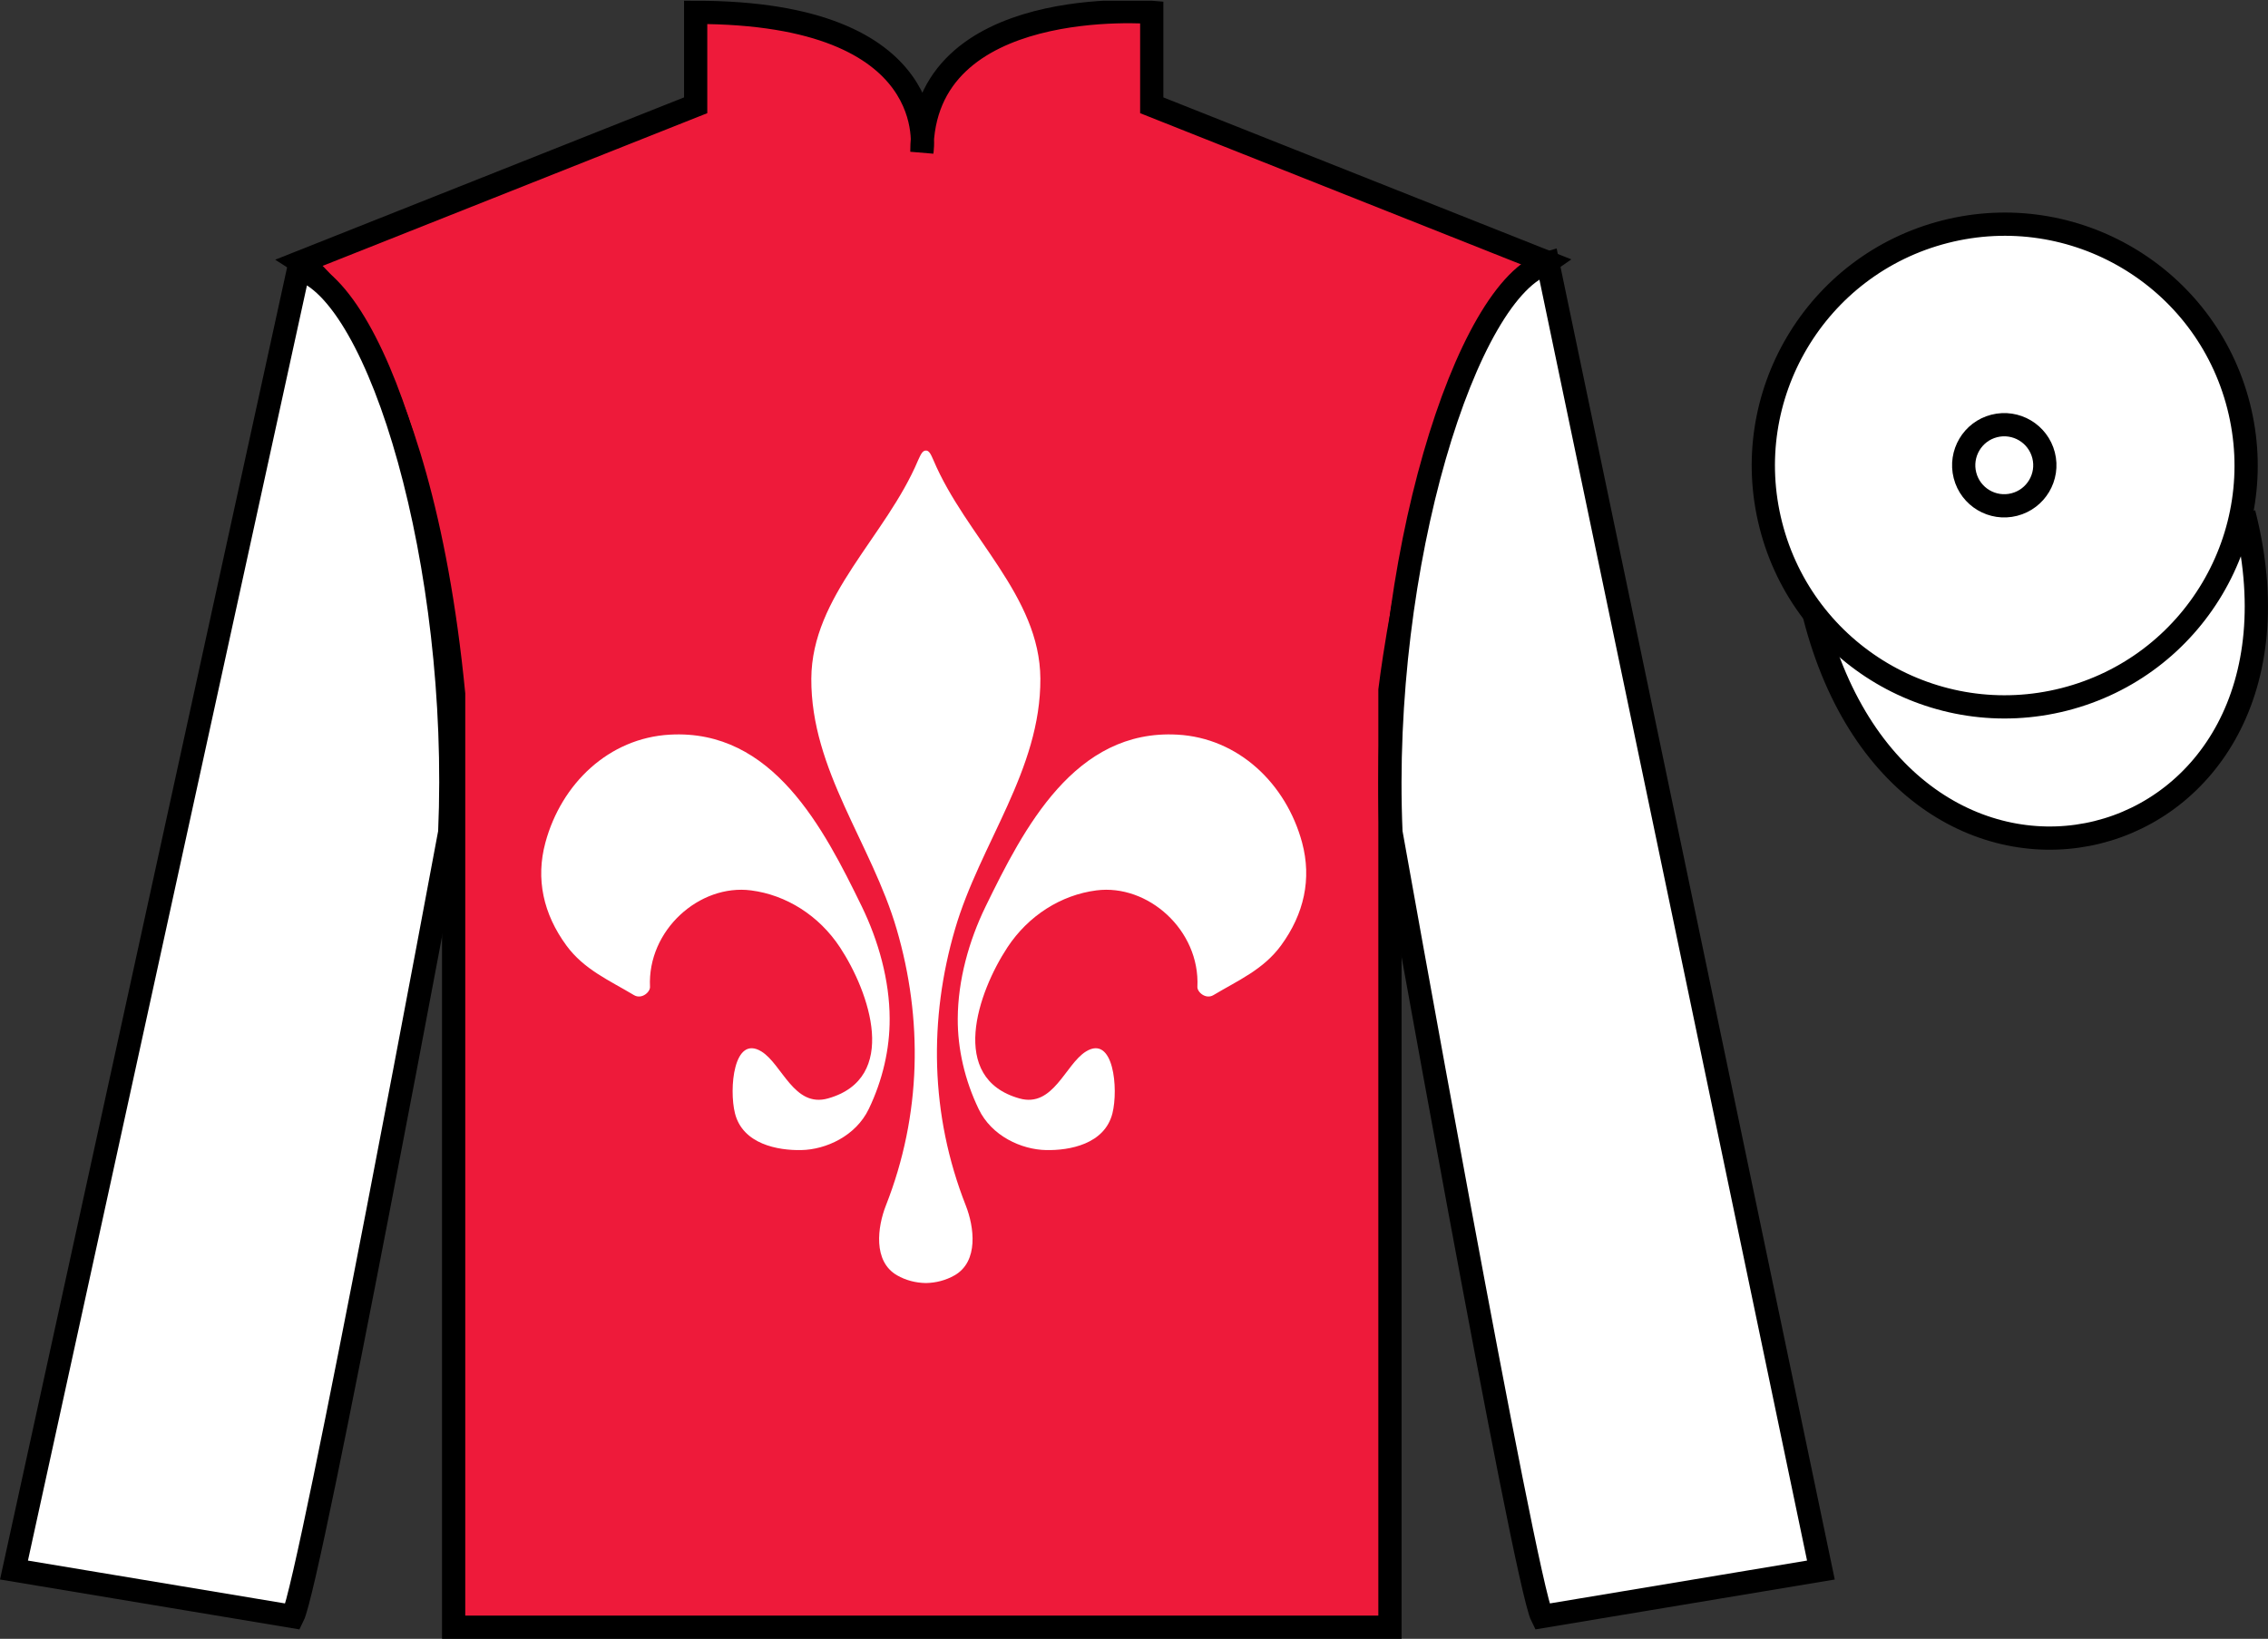
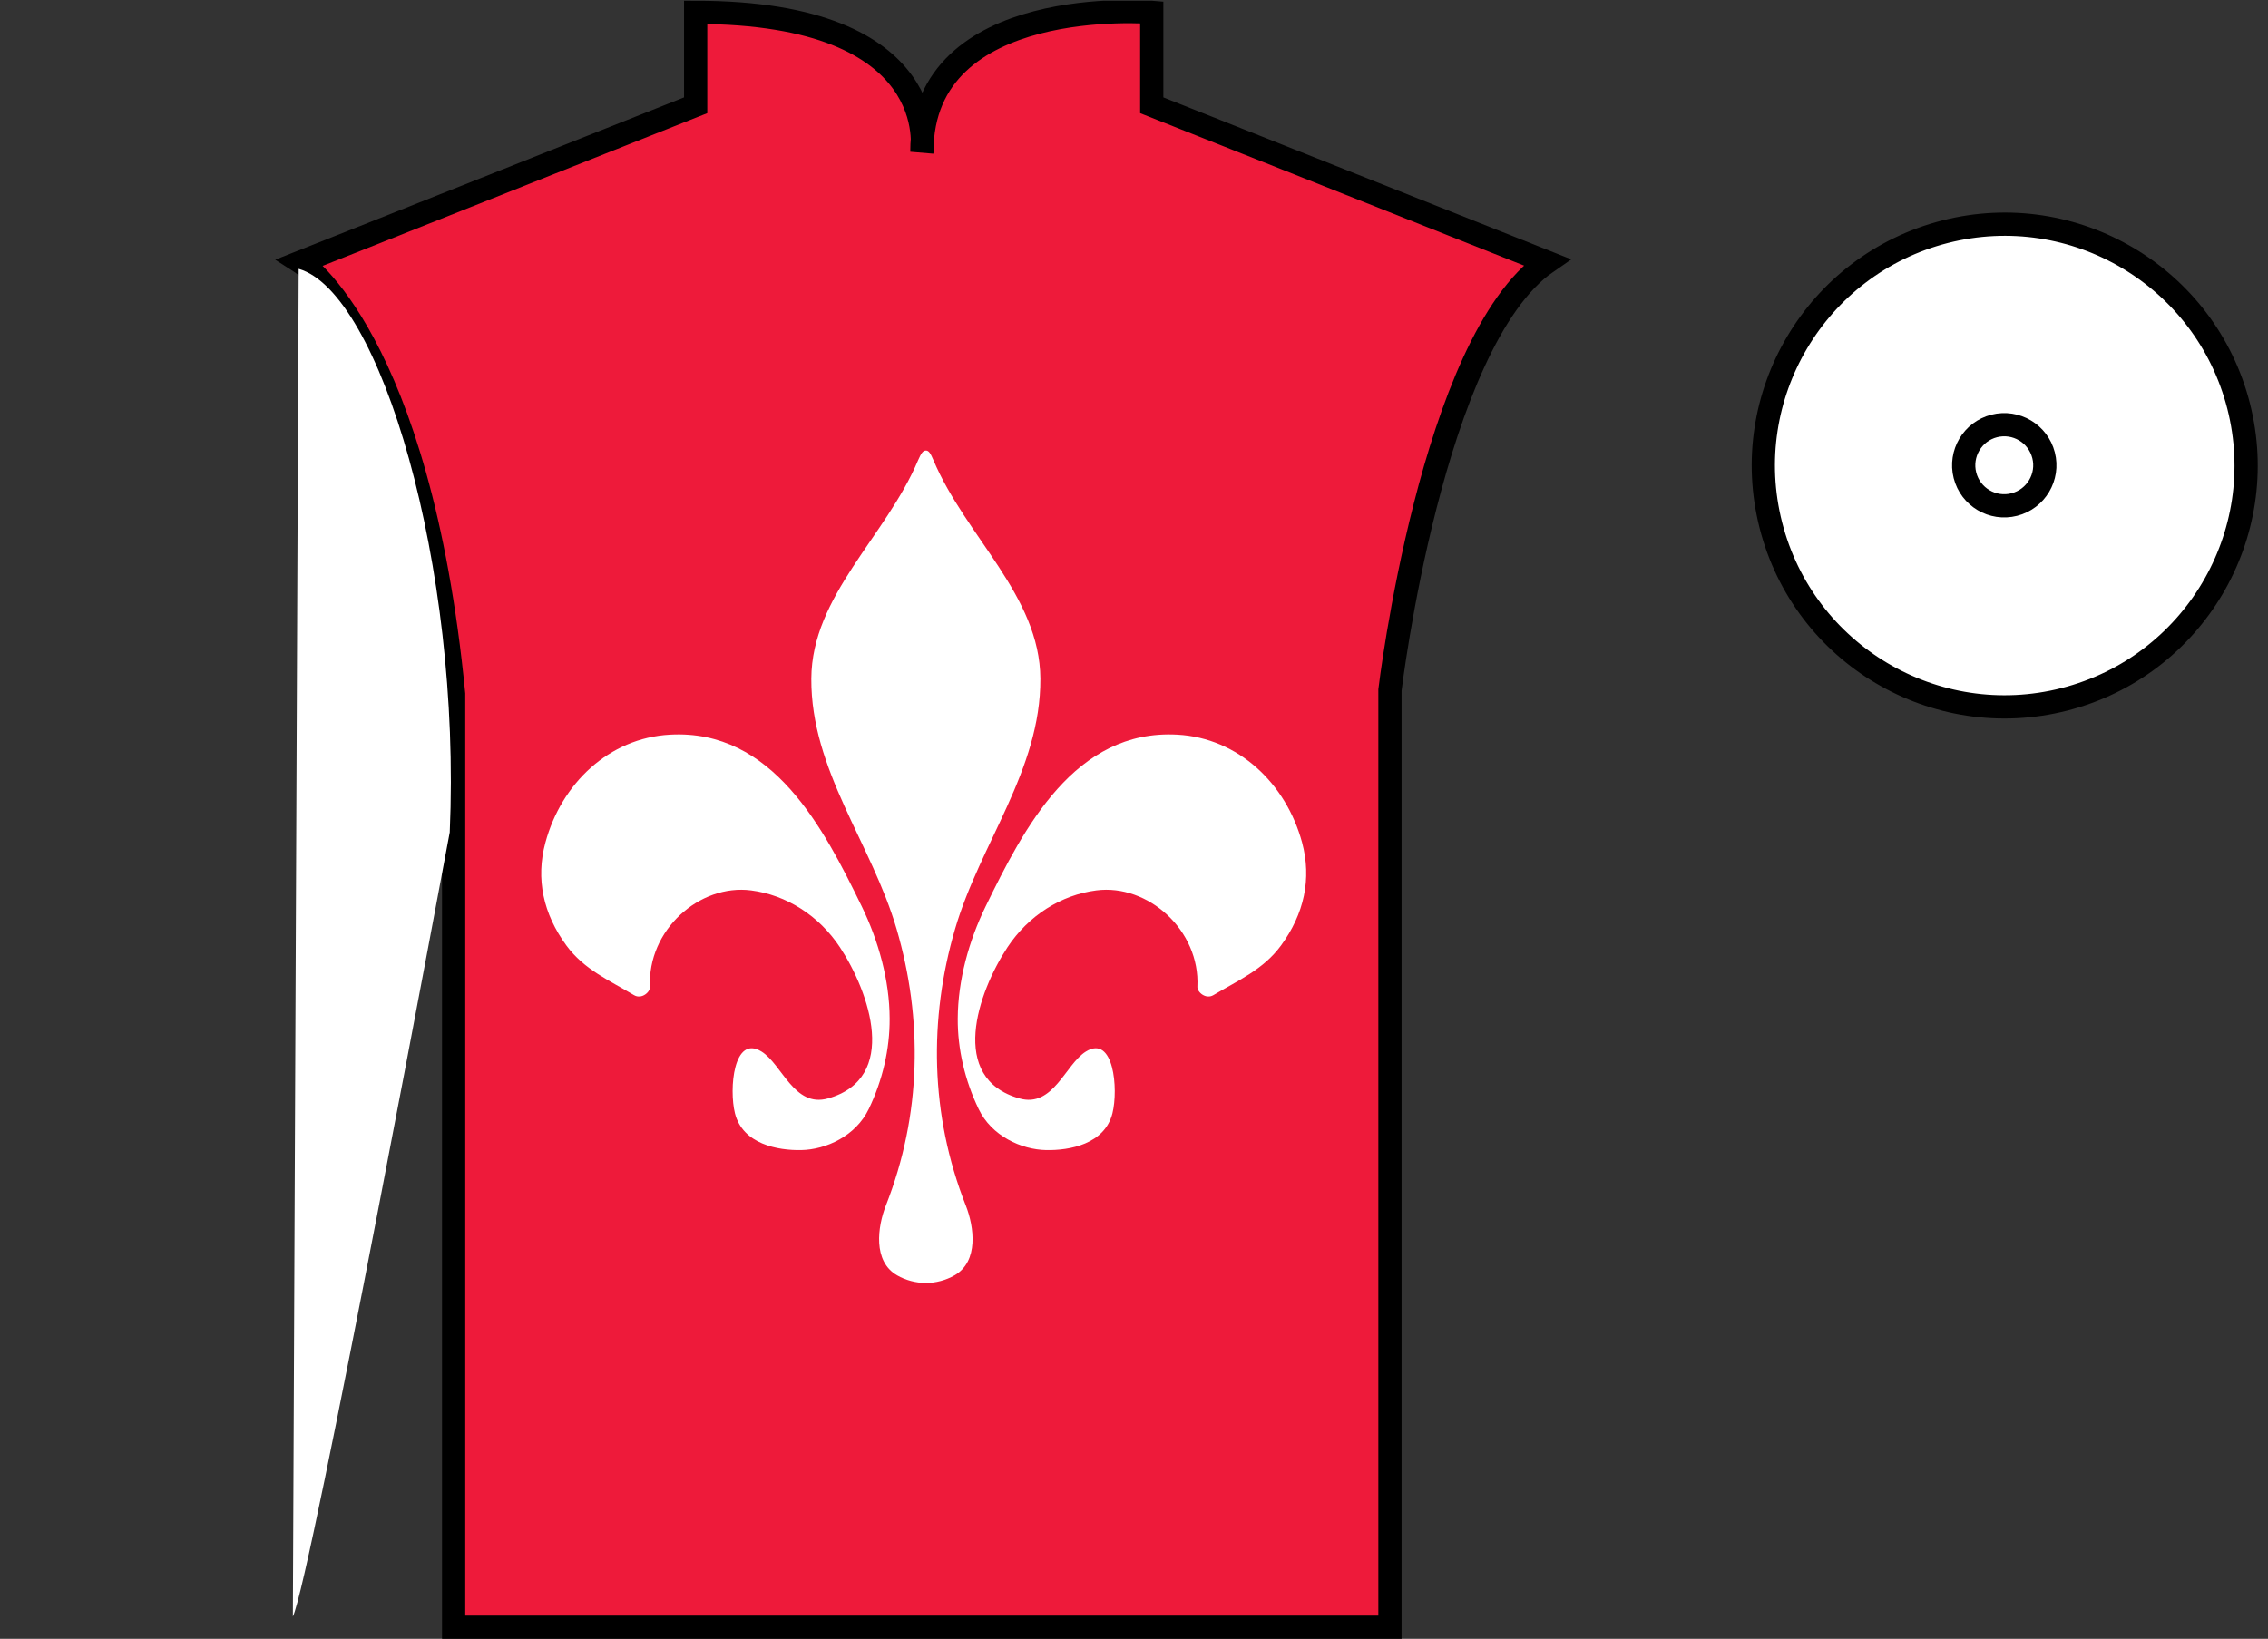
<svg xmlns="http://www.w3.org/2000/svg" width="97.59pt" height="70.53pt" viewBox="0 0 97.59 70.53" version="1.1">
  <rect x="0" y="0" width="97.59" height="70.53" fill="#333333" stroke="none" />
  <defs>
    <clipPath id="clip1">
      <path d="M 0 70.531 L 97.59 70.531 L 97.59 0.031 L 0 0.031 L 0 70.531 Z M 0 70.531 " />
    </clipPath>
  </defs>
  <g id="surface0">
    <g clip-path="url(#clip1)" clip-rule="nonzero">
      <path style=" stroke:none;fill-rule:nonzero;fill:rgb(93.101%,10.179%,22.976%);fill-opacity:1;" d="M 12.934 11.281 C 12.934 11.281 18.02 14.531 19.52 29.863 C 19.52 29.863 19.52 44.863 19.52 70.031 L 59.809 70.031 L 59.809 29.695 C 59.809 29.695 61.602 14.695 66.559 11.281 L 49.559 4.531 L 49.559 0.531 C 49.559 0.531 39.668 -0.305 39.668 6.531 C 39.668 6.531 40.684 0.531 29.934 0.531 L 29.934 4.531 L 12.934 11.281 " />
      <path style="fill:none;stroke-width:10;stroke-linecap:butt;stroke-linejoin:miter;stroke:rgb(0%,0%,0%);stroke-opacity:1;stroke-miterlimit:4;" d="M 129.336 592.487 C 129.336 592.487 180.195 559.987 195.195 406.667 C 195.195 406.667 195.195 256.667 195.195 4.987 L 598.086 4.987 L 598.086 408.347 C 598.086 408.347 616.016 558.347 665.586 592.487 L 495.586 659.987 L 495.586 699.987 C 495.586 699.987 396.68 708.347 396.68 639.987 C 396.68 639.987 406.836 699.987 299.336 699.987 L 299.336 659.987 L 129.336 592.487 Z M 129.336 592.487 " transform="matrix(0.1,0,0,-0.1,0,70.53)" />
-       <path style=" stroke:none;fill-rule:nonzero;fill:rgb(100%,100%,100%);fill-opacity:1;" d="M 12.602 69.57 C 13.352 68.07 19.352 35.82 19.352 35.82 C 19.852 24.32 16.352 12.57 12.852 11.57 L 0.602 67.57 L 12.602 69.57 " />
-       <path style="fill:none;stroke-width:10;stroke-linecap:butt;stroke-linejoin:miter;stroke:rgb(0%,0%,0%);stroke-opacity:1;stroke-miterlimit:4;" d="M 126.016 9.597 C 133.516 24.597 193.516 347.097 193.516 347.097 C 198.516 462.097 163.516 579.597 128.516 589.597 L 6.016 29.597 L 126.016 9.597 Z M 126.016 9.597 " transform="matrix(0.1,0,0,-0.1,0,70.53)" />
-       <path style=" stroke:none;fill-rule:nonzero;fill:rgb(100%,100%,100%);fill-opacity:1;" d="M 78.352 67.57 L 66.602 11.32 C 63.102 12.32 59.352 24.32 59.852 35.82 C 59.852 35.82 65.602 68.07 66.352 69.57 L 78.352 67.57 " />
-       <path style="fill:none;stroke-width:10;stroke-linecap:butt;stroke-linejoin:miter;stroke:rgb(0%,0%,0%);stroke-opacity:1;stroke-miterlimit:4;" d="M 783.516 29.597 L 666.016 592.097 C 631.016 582.097 593.516 462.097 598.516 347.097 C 598.516 347.097 656.016 24.597 663.516 9.597 L 783.516 29.597 Z M 783.516 29.597 " transform="matrix(0.1,0,0,-0.1,0,70.53)" />
-       <path style="fill-rule:nonzero;fill:rgb(100%,100%,100%);fill-opacity:1;stroke-width:10;stroke-linecap:butt;stroke-linejoin:miter;stroke:rgb(0%,0%,0%);stroke-opacity:1;stroke-miterlimit:4;" d="M 780.703 440.495 C 820.391 284.87 1004.336 332.448 965.547 484.441 " transform="matrix(0.1,0,0,-0.1,0,70.53)" />
+       <path style=" stroke:none;fill-rule:nonzero;fill:rgb(100%,100%,100%);fill-opacity:1;" d="M 12.602 69.57 C 13.352 68.07 19.352 35.82 19.352 35.82 C 19.852 24.32 16.352 12.57 12.852 11.57 L 12.602 69.57 " />
      <path style=" stroke:none;fill-rule:nonzero;fill:rgb(99.095%,72.932%,33.727%);fill-opacity:1;" d="M 86.691 21.727 C 87.625 21.488 88.191 20.539 87.953 19.605 C 87.715 18.672 86.762 18.105 85.828 18.344 C 84.895 18.582 84.332 19.535 84.57 20.469 C 84.809 21.402 85.758 21.965 86.691 21.727 " />
      <path style="fill:none;stroke-width:10;stroke-linecap:butt;stroke-linejoin:miter;stroke:rgb(0%,0%,0%);stroke-opacity:1;stroke-miterlimit:4;" d="M 866.914 488.034 C 876.25 490.417 881.914 499.909 879.531 509.245 C 877.148 518.581 867.617 524.245 858.281 521.862 C 848.945 519.48 843.32 509.948 845.703 500.613 C 848.086 491.277 857.578 485.652 866.914 488.034 Z M 866.914 488.034 " transform="matrix(0.1,0,0,-0.1,0,70.53)" />
      <path style=" stroke:none;fill-rule:nonzero;fill:rgb(100%,100%,100%);fill-opacity:1;" d="M 88.828 30.098 C 94.387 28.68 97.742 23.023 96.324 17.469 C 94.906 11.91 89.25 8.555 83.691 9.973 C 78.137 11.391 74.781 17.047 76.199 22.605 C 77.613 28.16 83.27 31.516 88.828 30.098 " />
      <path style="fill:none;stroke-width:10;stroke-linecap:butt;stroke-linejoin:miter;stroke:rgb(0%,0%,0%);stroke-opacity:1;stroke-miterlimit:4;" d="M 888.281 404.323 C 943.867 418.503 977.422 475.066 963.242 530.612 C 949.062 586.198 892.5 619.753 836.914 605.573 C 781.367 591.394 747.812 534.831 761.992 479.245 C 776.133 423.698 832.695 390.144 888.281 404.323 Z M 888.281 404.323 " transform="matrix(0.1,0,0,-0.1,0,70.53)" />
      <path style=" stroke:none;fill-rule:nonzero;fill:rgb(100%,100%,100%);fill-opacity:1;" d="M 86.672 21.715 C 87.605 21.477 88.172 20.527 87.934 19.594 C 87.695 18.66 86.746 18.094 85.809 18.332 C 84.875 18.57 84.312 19.523 84.551 20.457 C 84.789 21.391 85.738 21.953 86.672 21.715 " />
      <path style="fill:none;stroke-width:10;stroke-linecap:butt;stroke-linejoin:miter;stroke:rgb(0%,0%,0%);stroke-opacity:1;stroke-miterlimit:4;" d="M 866.719 488.152 C 876.055 490.534 881.719 500.027 879.336 509.363 C 876.953 518.698 867.461 524.362 858.086 521.98 C 848.75 519.597 843.125 510.066 845.508 500.73 C 847.891 491.394 857.383 485.769 866.719 488.152 Z M 866.719 488.152 " transform="matrix(0.1,0,0,-0.1,0,70.53)" />
      <path style=" stroke:none;fill-rule:nonzero;fill:rgb(100%,100%,100%);fill-opacity:1;" d="M 50.664 31.617 C 53.289 31.762 55.34 33.723 56.027 36.258 C 56.449 37.828 56.113 39.336 55.121 40.691 C 54.359 41.73 53.277 42.191 52.211 42.828 C 51.883 43.023 51.512 42.695 51.523 42.473 C 51.641 40.027 49.391 38.035 47.176 38.32 C 45.66 38.516 44.254 39.398 43.348 40.773 C 42.078 42.703 40.789 46.406 43.863 47.273 C 45.324 47.688 45.836 45.805 46.727 45.254 C 47.922 44.516 48.129 46.867 47.867 47.914 C 47.531 49.246 46.016 49.516 45.016 49.496 C 43.953 49.477 42.664 48.891 42.109 47.727 C 41.516 46.492 41.203 45.145 41.211 43.836 C 41.219 42.188 41.688 40.496 42.406 39.02 C 44.055 35.637 46.246 31.371 50.664 31.617 " />
      <path style=" stroke:none;fill-rule:nonzero;fill:rgb(100%,100%,100%);fill-opacity:1;" d="M 39.84 55.219 C 39.398 55.211 38.977 55.102 38.602 54.887 C 37.551 54.285 37.762 52.793 38.117 51.887 C 39.664 47.961 39.707 43.836 38.582 39.988 C 37.504 36.297 34.891 33.148 34.91 29.207 C 34.93 25.637 38.121 23.098 39.508 19.801 C 39.633 19.52 39.707 19.391 39.84 19.391 C 39.969 19.387 40.043 19.52 40.164 19.801 C 41.555 23.098 44.746 25.637 44.766 29.207 C 44.785 33.148 42.172 36.297 41.094 39.988 C 39.969 43.836 40.012 47.961 41.559 51.887 C 41.914 52.793 42.125 54.285 41.074 54.887 C 40.695 55.102 40.277 55.211 39.84 55.219 " />
      <path style=" stroke:none;fill-rule:nonzero;fill:rgb(100%,100%,100%);fill-opacity:1;" d="M 28.828 31.617 C 26.199 31.762 24.156 33.723 23.469 36.258 C 23.043 37.828 23.379 39.336 24.371 40.691 C 25.133 41.73 26.219 42.191 27.281 42.828 C 27.609 43.023 27.98 42.695 27.969 42.473 C 27.852 40.027 30.102 38.035 32.316 38.32 C 33.832 38.516 35.238 39.398 36.145 40.773 C 37.414 42.703 38.703 46.406 35.629 47.273 C 34.168 47.688 33.656 45.805 32.766 45.254 C 31.566 44.516 31.363 46.867 31.625 47.914 C 31.961 49.246 33.477 49.516 34.477 49.496 C 35.539 49.477 36.824 48.891 37.383 47.727 C 37.977 46.492 38.289 45.145 38.281 43.836 C 38.277 42.188 37.801 40.496 37.086 39.02 C 35.438 35.637 33.246 31.371 28.828 31.617 " />
    </g>
  </g>
</svg>